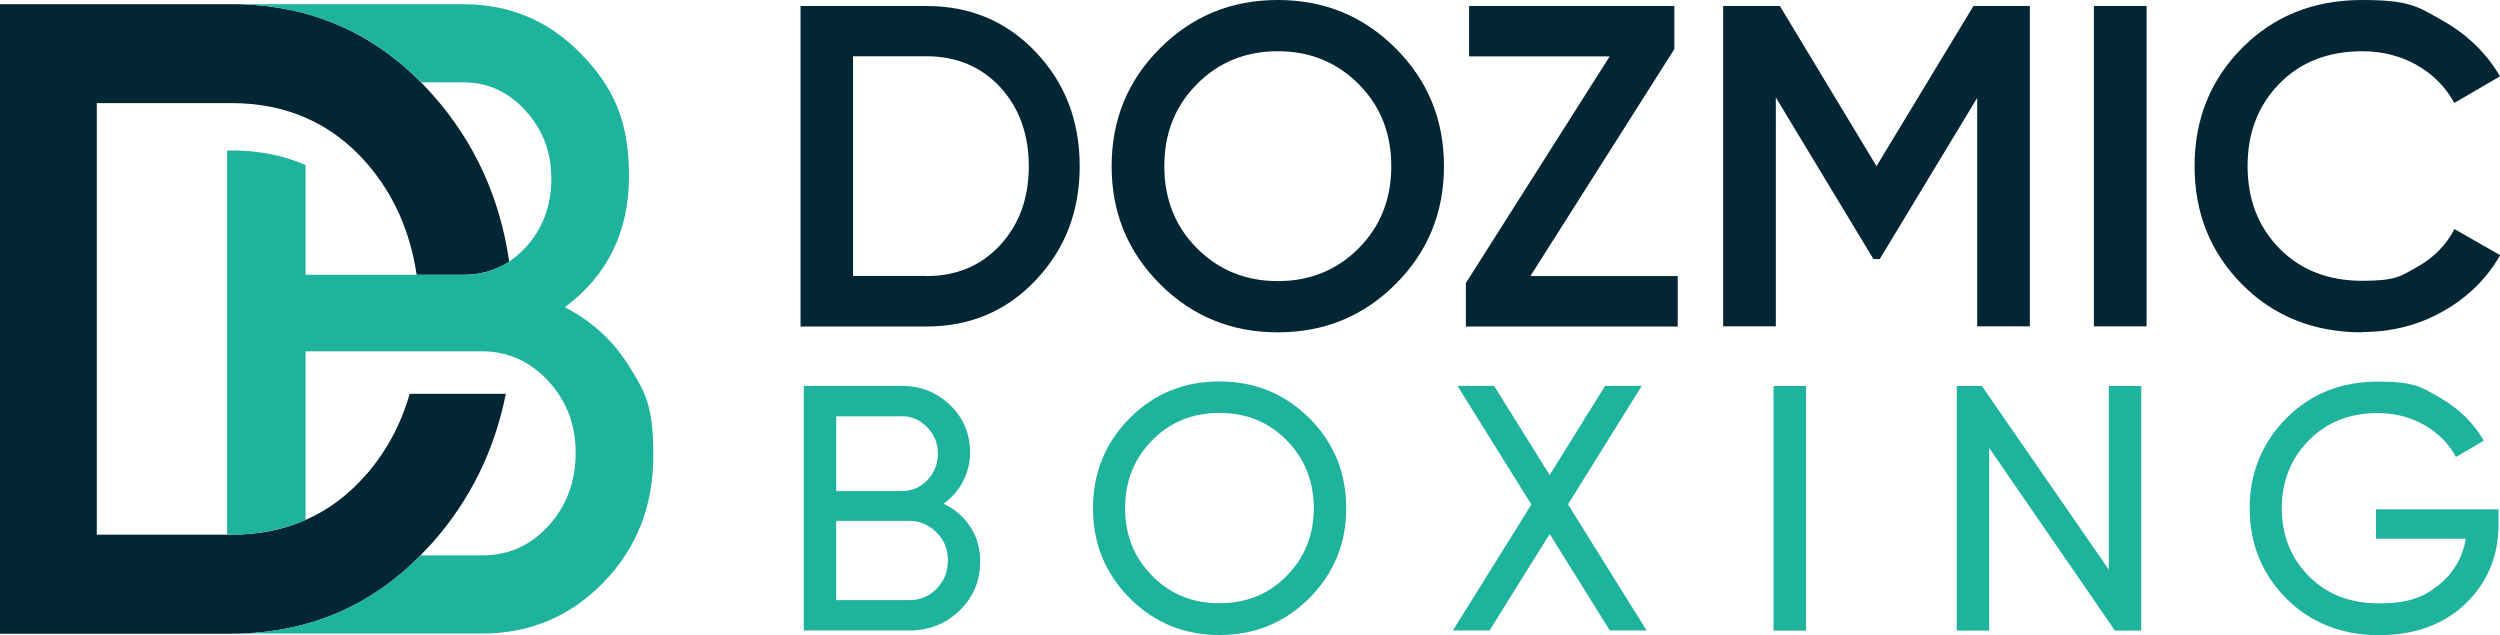
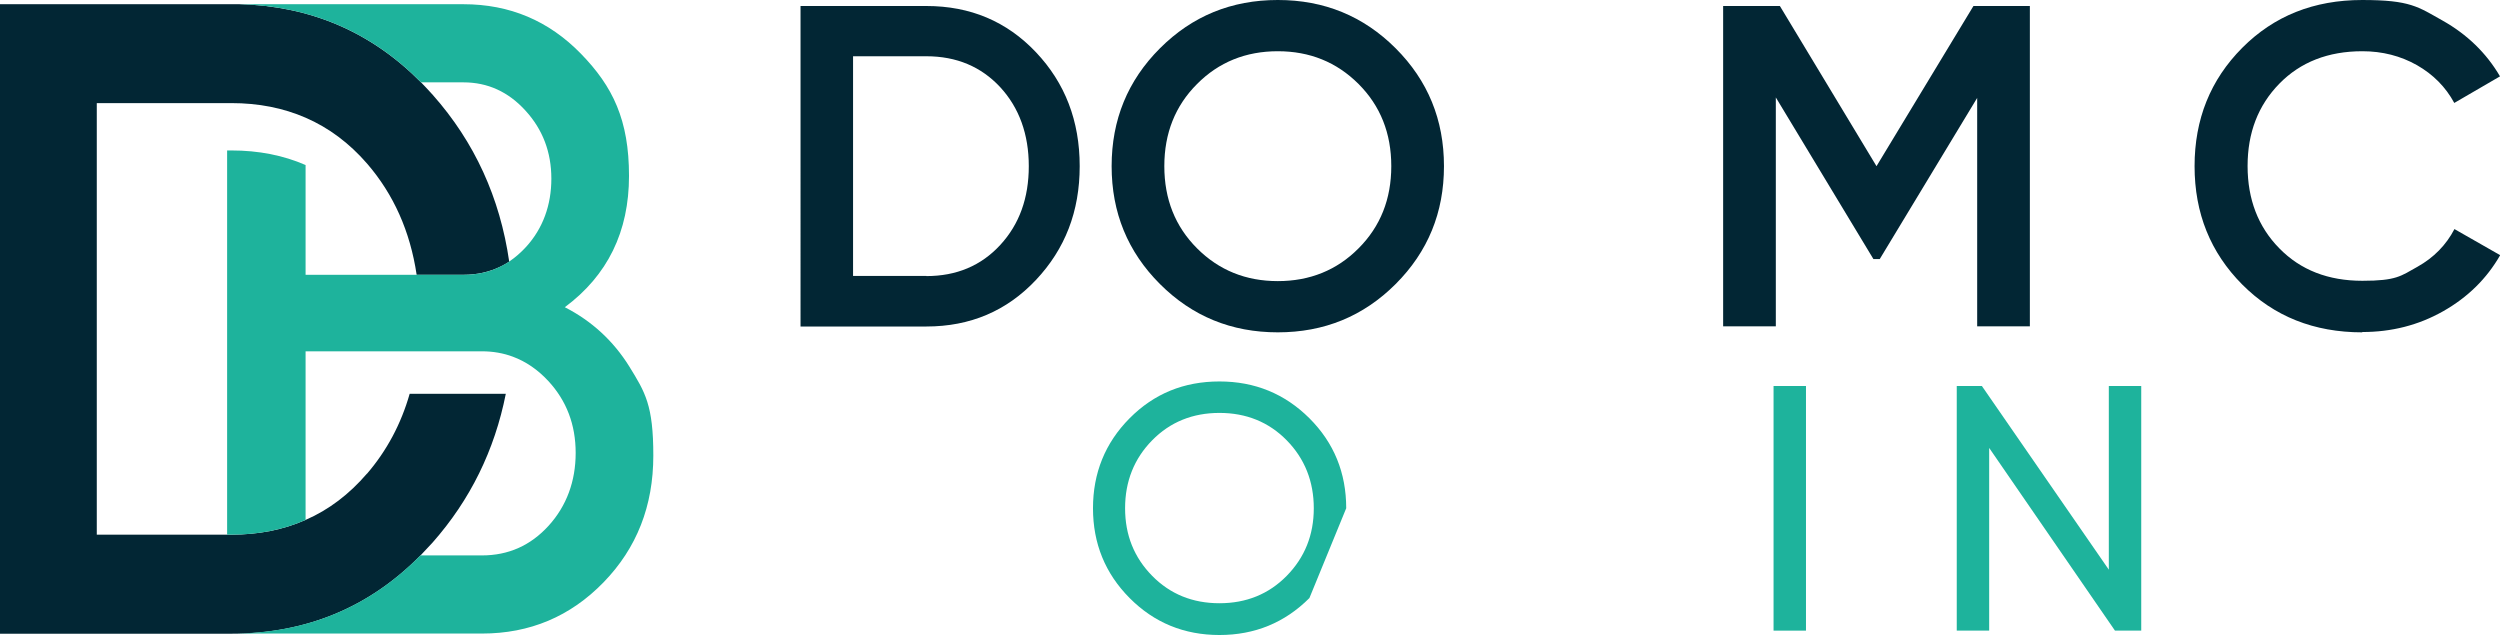
<svg xmlns="http://www.w3.org/2000/svg" id="a" data-name="Layer 1" viewBox="0 0 1542.1 391.7">
  <g id="b" data-name="NORMAL">
    <g>
      <path d="M571.4,3.7c27.1,0,49.6,9.5,67.6,28.5,18,19,27,42.4,27,70.3s-9,51.1-27,70.2c-18,19.1-40.5,28.7-67.6,28.7h-77.6V3.7h77.6ZM571.4,170.3c18.6,0,33.8-6.4,45.6-19.2,11.8-12.8,17.6-29,17.6-48.6s-5.9-36-17.6-48.7c-11.8-12.7-27-19.1-45.6-19.1h-45.2v135.5h45.2Z" fill="#022634" />
      <path d="M860.9,175.2c-19.9,19.9-44.1,29.8-72.7,29.8s-52.8-9.9-72.7-29.8c-19.9-19.9-29.8-44.1-29.8-72.7s9.9-52.8,29.8-72.7c19.9-19.9,44.1-29.8,72.7-29.8s52.8,9.9,72.7,29.8c19.9,19.9,29.8,44.1,29.8,72.7s-9.9,52.8-29.8,72.7ZM738.4,153.2c13.5,13.5,30.1,20.2,49.8,20.2s36.4-6.7,49.8-20.2c13.5-13.5,20.2-30.4,20.2-50.7s-6.7-37.2-20.2-50.7c-13.5-13.5-30.1-20.2-49.8-20.2s-36.4,6.7-49.8,20.2c-13.5,13.5-20.2,30.4-20.2,50.7s6.7,37.2,20.2,50.7Z" fill="#022634" />
-       <path d="M944,170.3h90.9v31.1h-130.7v-26.8l88.7-139.8h-86.7V3.7h126.6v26.6l-88.8,140Z" fill="#022634" />
      <path d="M1252.1,3.7v197.6h-32.5V60.4l-60.1,99.4h-3.9s-60.2-99.7-60.2-99.7v141.2h-32.5V3.7h35l59.6,98.8,59.8-98.8h34.8Z" fill="#022634" />
-       <path d="M1291.6,3.7h32.5v197.6h-32.5V3.7Z" fill="#022634" />
      <path d="M1457.1,205c-29.7,0-54.4-9.8-74-29.5-19.6-19.7-29.4-44-29.4-73s9.8-53.3,29.4-73c19.6-19.7,44.2-29.5,74-29.5s34.4,4.2,49.6,12.7c15.1,8.5,27,20,35.4,34.4l-28.2,16.4c-5.3-9.8-12.9-17.5-23-23.3-10.1-5.7-21.3-8.6-33.7-8.6-21.1,0-38.2,6.7-51.2,20-13.1,13.4-19.6,30.3-19.6,50.8s6.5,37.5,19.6,50.8c13.1,13.4,30.2,20,51.2,20s23.7-2.9,33.9-8.6c10.2-5.7,17.8-13.5,22.9-23.3l28.2,16.1c-8.3,14.5-20,26-35.2,34.6-15.2,8.6-31.8,12.8-49.8,12.8Z" fill="#022634" />
    </g>
    <g>
-       <path d="M582,310.7c6.9,3.3,12.4,8,16.5,14.2,4.1,6.2,6.1,13.3,6.1,21.3,0,12.1-4.2,22.2-12.7,30.4-8.5,8.2-18.8,12.3-31,12.3h-65.1v-150.9h60.3c11.8,0,21.8,4,30,11.9,8.2,7.9,12.3,17.7,12.3,29.3s-5.5,23.9-16.4,31.5ZM556.1,256.8h-40.3v46.1h40.3c6.3,0,11.6-2.2,15.9-6.7,4.3-4.5,6.5-9.9,6.5-16.4s-2.2-11.7-6.6-16.3c-4.4-4.5-9.7-6.8-15.8-6.8ZM560.8,370.2c6.8,0,12.4-2.4,17-7.1,4.6-4.7,6.9-10.6,6.9-17.5s-2.3-12.5-7-17.2c-4.7-4.7-10.3-7.1-16.9-7.1h-45v48.9h45Z" fill="#1eb39c" />
-       <path d="M807.7,368.9c-15.2,15.2-33.7,22.8-55.5,22.8s-40.3-7.6-55.4-22.8c-15.1-15.2-22.6-33.7-22.6-55.4s7.5-40.3,22.6-55.5c15.1-15.2,33.5-22.7,55.4-22.7s40.3,7.6,55.5,22.7c15.2,15.2,22.7,33.7,22.7,55.5s-7.6,40.2-22.7,55.4ZM710.7,355.2c11.1,11.3,25,16.9,41.5,16.9s30.4-5.6,41.5-16.9c11.1-11.3,16.7-25.2,16.7-41.7s-5.6-30.6-16.7-41.9c-11.1-11.3-25-16.9-41.5-16.9s-30.4,5.6-41.5,16.9c-11.1,11.3-16.7,25.3-16.7,41.9s5.6,30.4,16.7,41.7Z" fill="#1eb39c" />
-       <path d="M1015.8,388.9h-22.8l-37.1-59.5-37.1,59.5h-22.6l48.4-77.7-45.6-73.2h22.6l34.3,55,34.2-55h22.6l-45.5,73.1,48.5,77.8Z" fill="#1eb39c" />
+       <path d="M807.7,368.9c-15.2,15.2-33.7,22.8-55.5,22.8s-40.3-7.6-55.4-22.8c-15.1-15.2-22.6-33.7-22.6-55.4s7.5-40.3,22.6-55.5c15.1-15.2,33.5-22.7,55.4-22.7s40.3,7.6,55.5,22.7c15.2,15.2,22.7,33.7,22.7,55.5ZM710.7,355.2c11.1,11.3,25,16.9,41.5,16.9s30.4-5.6,41.5-16.9c11.1-11.3,16.7-25.2,16.7-41.7s-5.6-30.6-16.7-41.9c-11.1-11.3-25-16.9-41.5-16.9s-30.4,5.6-41.5,16.9c-11.1,11.3-16.7,25.3-16.7,41.9s5.6,30.4,16.7,41.7Z" fill="#1eb39c" />
      <path d="M1094,238.1h20v150.9h-20v-150.9Z" fill="#1eb39c" />
      <path d="M1300.8,238.1h20v150.9h-16.2l-77.6-112.7v112.7h-20v-150.9h15.5l78.3,113.3v-113.3Z" fill="#1eb39c" />
-       <path d="M1541.2,314.2v9.1c0,19.7-6.8,36-20.3,49-13.5,13-31.4,19.5-53.7,19.5s-42-7.6-57-22.7c-15-15.2-22.5-33.7-22.5-55.5s7.5-40.3,22.5-55.5c15-15.2,33.9-22.7,56.6-22.7s26.7,3.3,38.4,10c11.6,6.7,20.6,15.5,26.9,26.4l-17.2,10.1c-4.3-8.2-10.8-14.8-19.5-19.7-8.7-5-18.3-7.4-28.8-7.4-17.2,0-31.4,5.6-42.5,16.9-11.1,11.3-16.6,25.3-16.6,41.9s5.6,30.6,16.7,41.8c11.1,11.2,25.5,16.8,43.2,16.8s27.3-3.7,36.6-11.1c9.3-7.4,15-17,17-28.8h-55.4v-18.1h75.4Z" fill="#1eb39c" />
    </g>
    <g>
      <path d="M226.4,292.1c-11,12.8-23.6,22.4-37.9,28.6-13.8,6.1-29,9.1-45.8,9.1H59.7V63.6h83c16.8,0,32,3,45.8,9,14.3,6.2,27,15.7,38,28.4,16.3,18.9,26.5,41.7,30.5,68.5h29c8.2,0,15.8-1.7,22.6-5,1.9-.9,3.7-1.9,5.5-3.1-5.7-39.5-21.4-73.8-47.1-102.8-2.4-2.7-4.8-5.2-7.2-7.7C229.1,19.8,191.7,3.7,147.7,2.6c-1.7,0-3.3,0-5,0H0v388.3h142.6c46.1,0,85-16.1,116.7-48.2,2.5-2.6,5-5.3,7.5-8,23.3-26.4,38.3-57,45.2-91.8h-59.3c-5.3,18.6-14.1,35.1-26.4,49.4Z" fill="#022634" />
      <path d="M388.2,226.1c-9.9-15.9-23.2-28.1-39.8-36.6,26.4-19.6,39.6-46.6,39.6-81s-9.9-55.1-29.7-75.4c-19.8-20.3-43.9-30.5-72.4-30.5h-138.2c44,1.1,81.4,17.2,112,48.2h26.2c14.9,0,27.7,5.8,38.3,17.5,10.6,11.6,15.9,25.6,15.9,41.9s-5.2,30.7-15.6,42.1c-3.3,3.6-6.8,6.6-10.5,9.1-1.8,1.2-3.6,2.2-5.5,3.1-6.8,3.4-14.4,5-22.6,5h-97.4v-67.7s0,0,0,0c-13.7-6-29-9-45.8-9h-2.6v237h2.6c16.8,0,32.1-3,45.8-9.1v-104h108.8c6.7,0,13.1,1.1,19,3.3,8.1,3,15.4,8,21.9,15,11.3,12.2,16.9,27,16.9,44.4s-5.6,32.7-16.7,44.9c-11.1,12.2-24.8,18.3-41.1,18.3h-38c-31.7,32.2-70.6,48.2-116.7,48.2h154.7c29.5,0,54.5-10.5,75-31.6,20.5-21.1,30.7-47.1,30.7-78.2s-5-39-14.8-54.9Z" fill="#1eb39c" />
    </g>
  </g>
</svg>